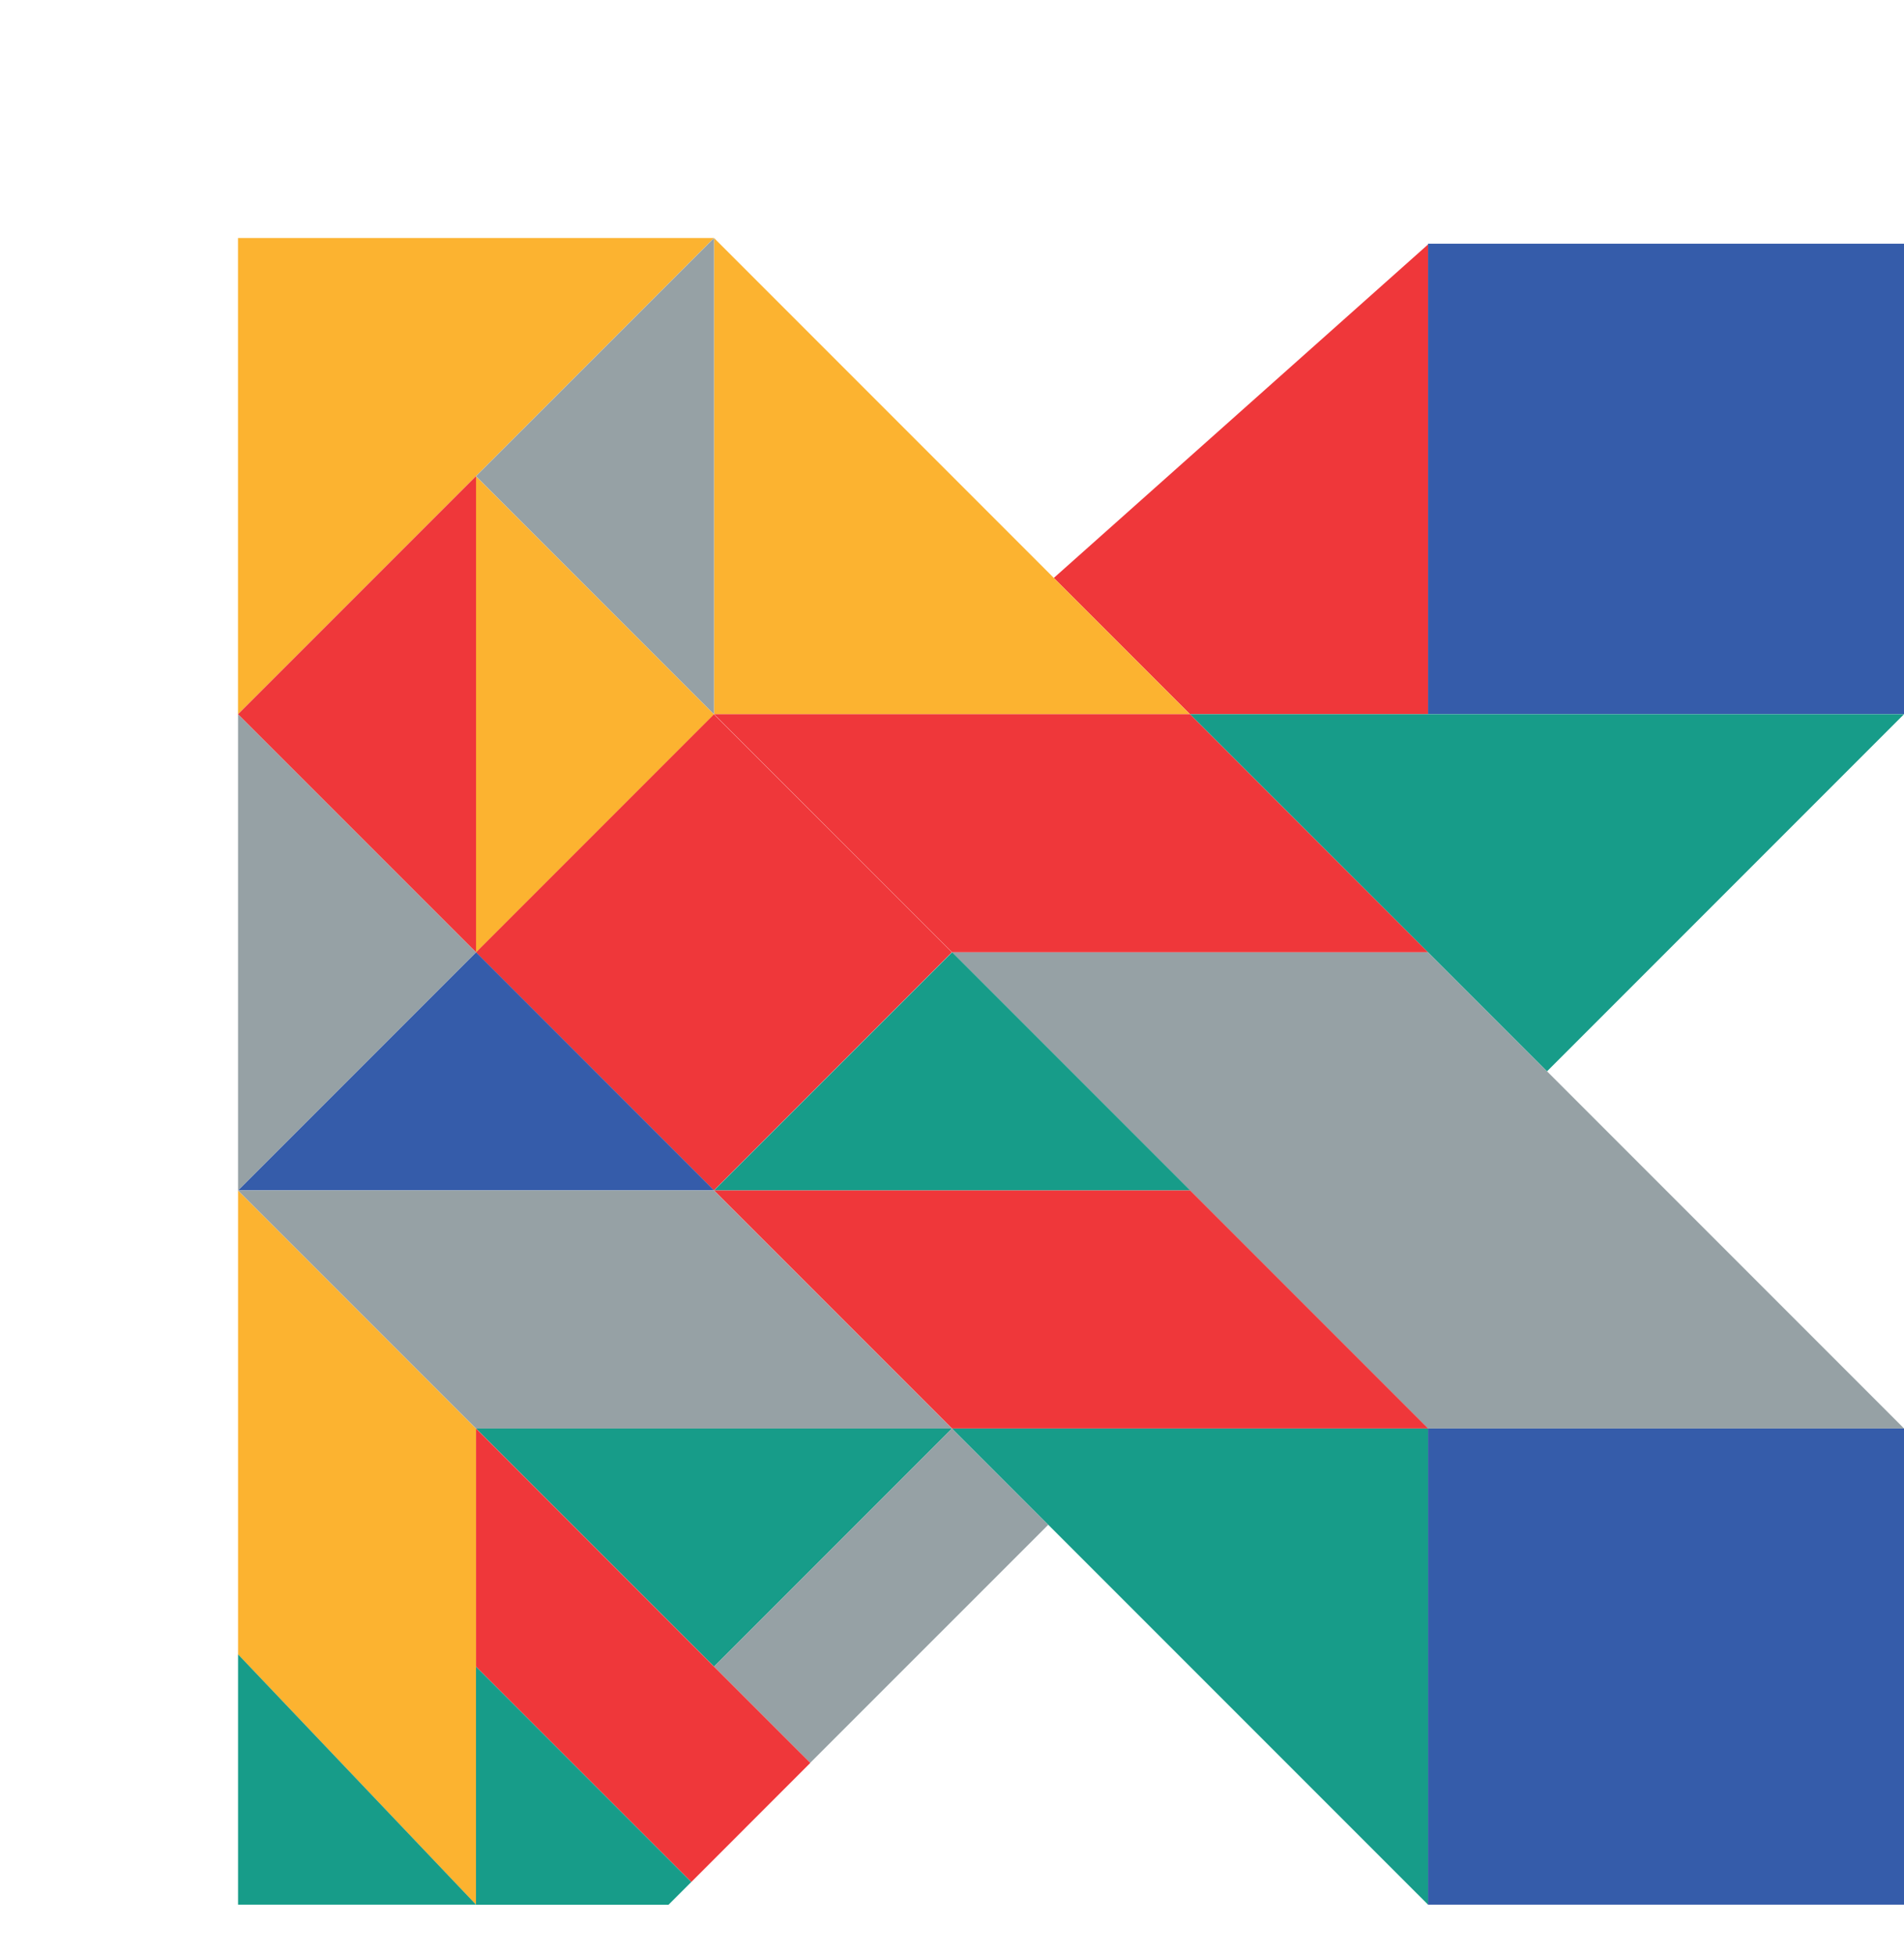
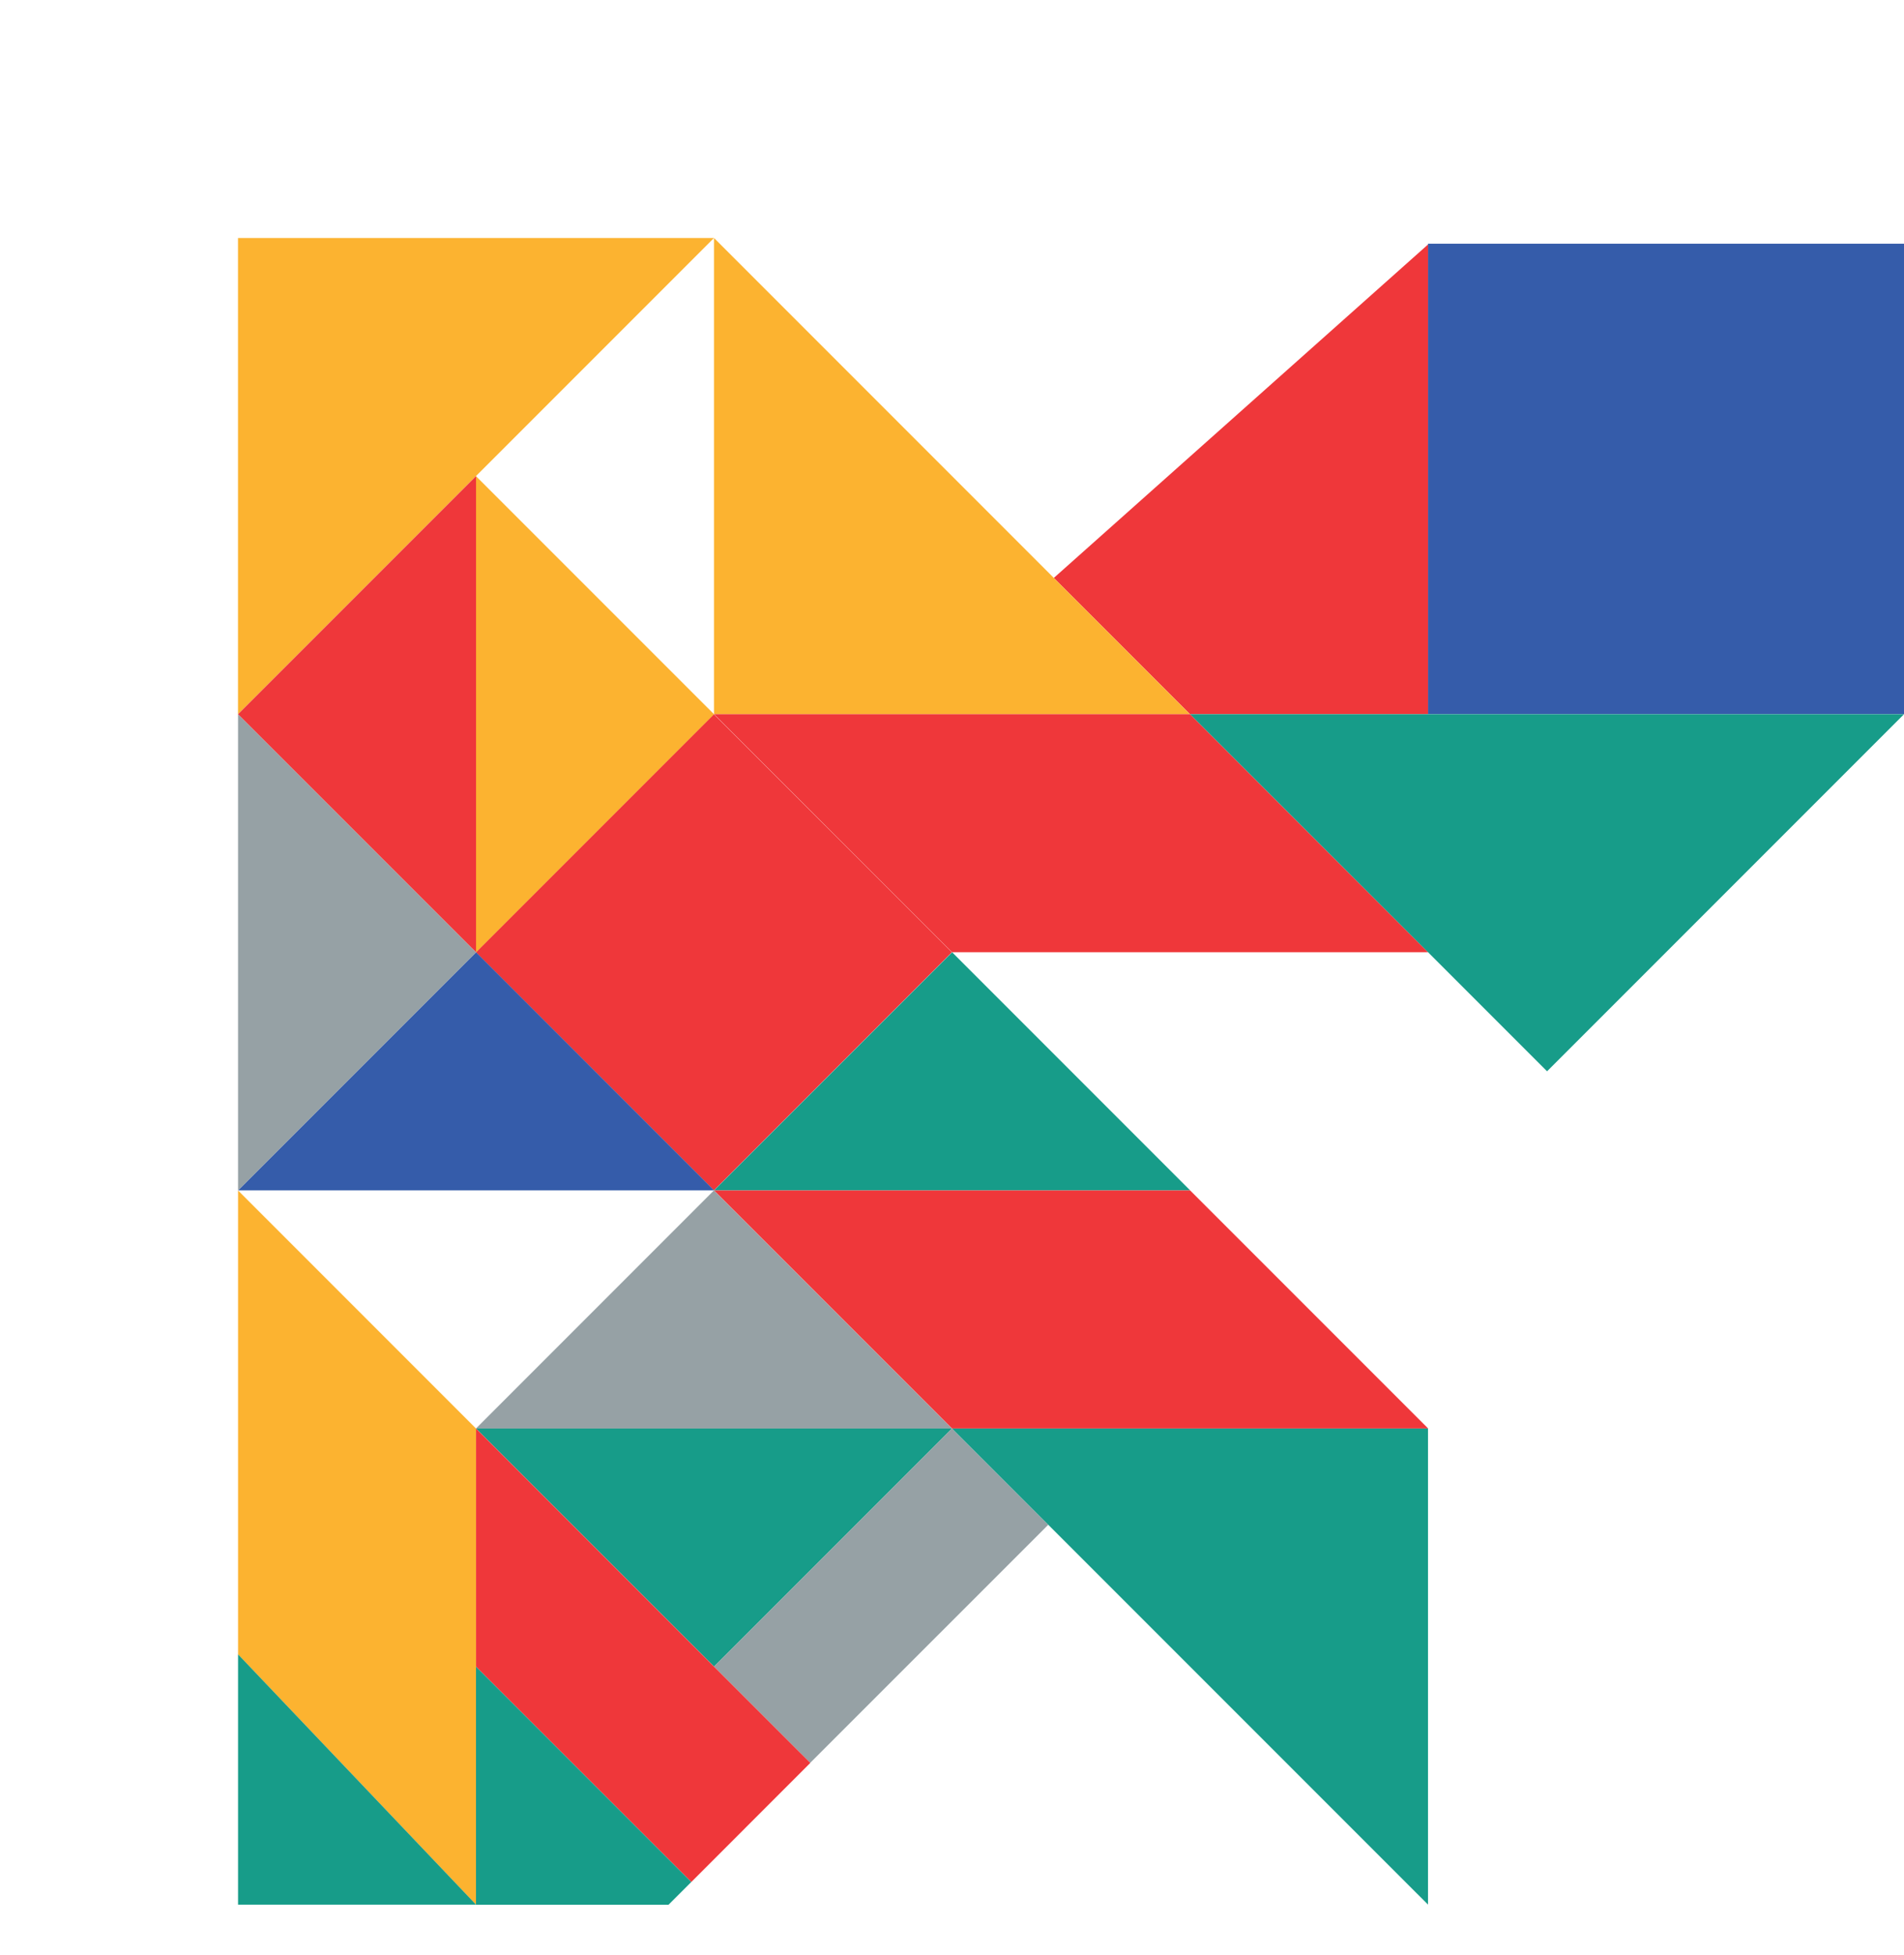
<svg xmlns="http://www.w3.org/2000/svg" width="38" height="39" viewBox="0 0 38 39" fill="none">
  <path d="M27.688 14.248L27.815 14.12L27.686 14.248H27.688Z" fill="#EF373A" />
  <path d="M28.501 14.248V4.877L21.032 11.53L23.749 14.248H28.501Z" fill="#EF373A" />
  <path d="M14.246 14.248L18.998 18.998L14.249 23.748L9.497 18.998L14.246 14.248Z" fill="#EF373A" />
  <path d="M9.501 18.998L4.751 23.748H14.251" fill="#355CAA" />
  <path d="M9.501 28.501L4.751 23.751L4.751 33.007L9.501 38.001L9.501 28.501Z" fill="#FCB330" />
-   <path d="M19 28.499L14.249 23.749L4.749 23.749L9.5 28.499L19 28.499Z" fill="#96A1A5" />
+   <path d="M19 28.499L14.249 23.749L9.5 28.499L19 28.499Z" fill="#96A1A5" />
  <path d="M4.751 14.248V23.748L9.501 18.998" fill="#96A1A5" />
  <path d="M19.001 28.499H9.5L14.251 33.249" fill="#179C89" />
  <path d="M9.5 9.5V18.999V18.998V18.999L14.25 14.249" fill="#FCB330" />
  <path d="M19 28.499L14.25 33.249L14.25 33.249L16.17 35.17L20.921 30.42" fill="#96A1A5" />
  <path d="M21.032 11.53L14.25 4.748L14.25 14.249L23.749 14.249L21.032 11.53Z" fill="#FCB330" />
  <path d="M9.5 9.498L14.25 4.748L4.75 4.748V14.248L9.5 9.498Z" fill="#FCB330" />
  <path d="M19 28.499L28.5 37.998V28.499" fill="#179C89" />
-   <path d="M28.5 28.498H38L28.5 18.998L23.75 18.999V18.998H19L23.75 23.749" fill="#96A1A5" />
-   <path d="M14.25 14.249V4.75L9.5 9.499" fill="#96A1A5" />
  <path d="M9.501 9.499L14.25 4.75H14.25L9.501 9.499" fill="#96A1A5" />
  <path d="M4.751 14.248L9.501 18.997V9.498" fill="#EF373A" />
  <path d="M19.002 18.998V18.999L14.251 23.749H23.752V23.748" fill="#179C89" />
  <path d="M25.544 16.041L23.846 14.342L23.752 14.248H14.251L19.002 18.998V18.997H28.502" fill="#EF373A" />
  <path d="M23.752 23.749H14.251L19.002 28.499V28.498H28.502" fill="#EF373A" />
  <path d="M9.501 33.251L13.797 37.547L16.172 35.171L9.501 28.501L9.501 33.251Z" fill="#EF373A" />
  <path d="M9.5 33.251V38.001H13.342L13.796 37.547L9.5 33.251Z" fill="#179C89" />
  <path d="M4.751 37.999H9.501L4.751 33.005" fill="#179C89" />
-   <path d="M38.001 28.499H28.501V37.999H38.001V28.499Z" fill="#355CAA" />
  <path d="M38.001 4.862H28.501V14.248H38.001V4.862Z" fill="#355CAA" />
  <path d="M23.751 14.248H38.001L30.876 21.373" fill="#179C89" />
</svg>